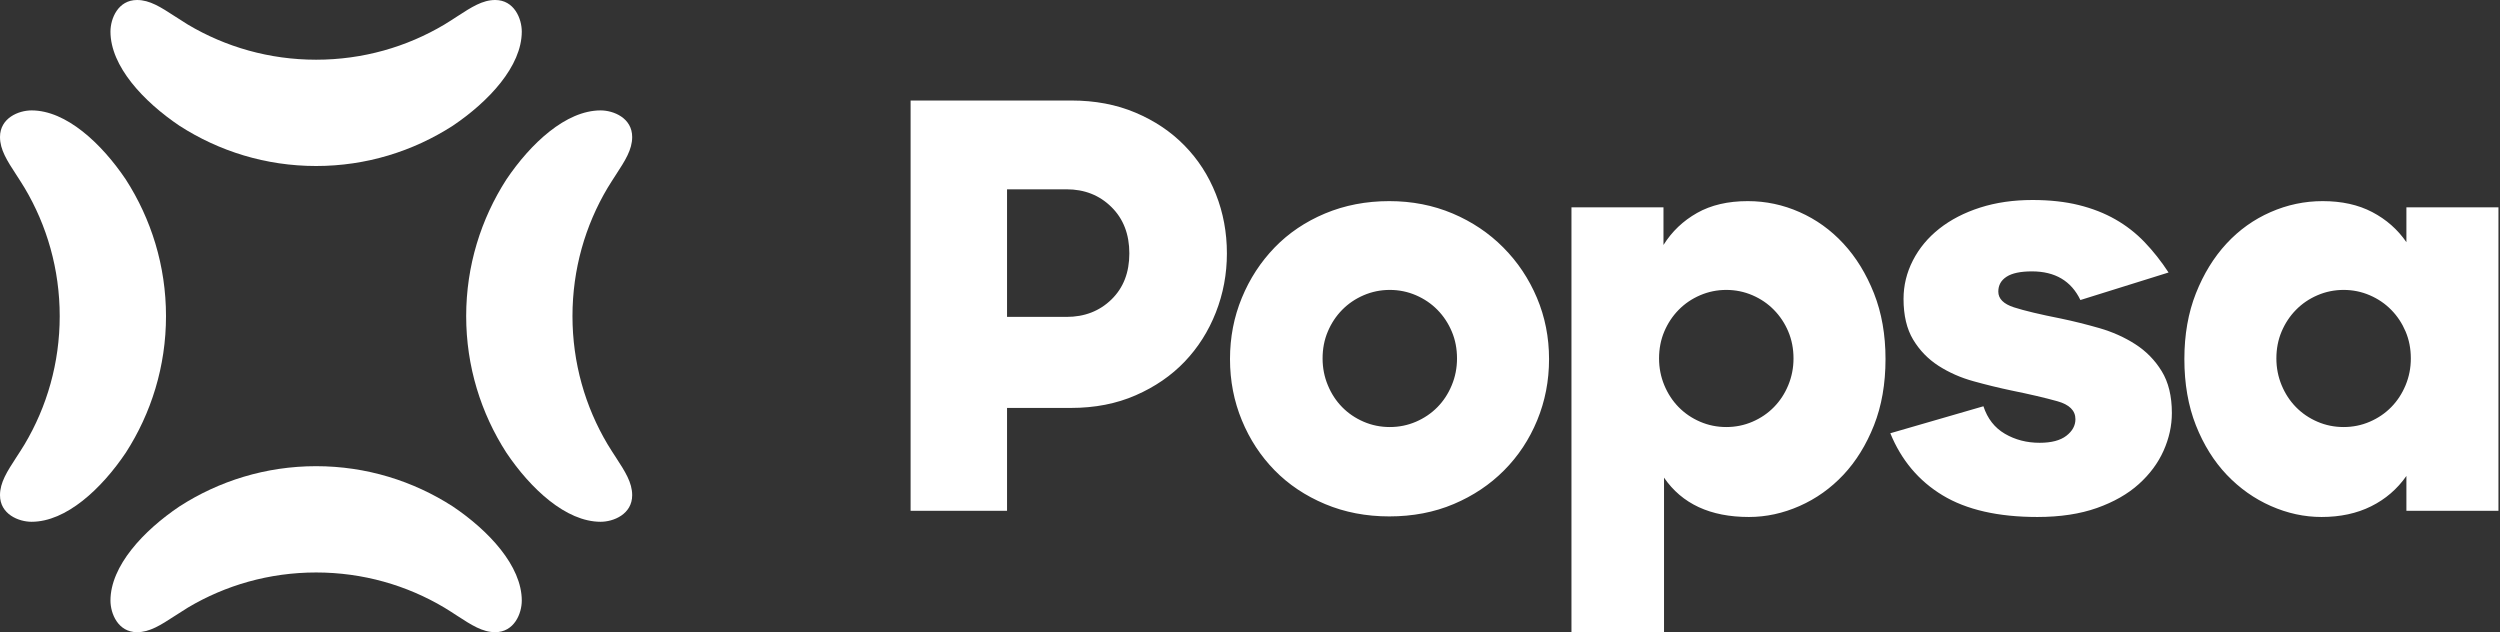
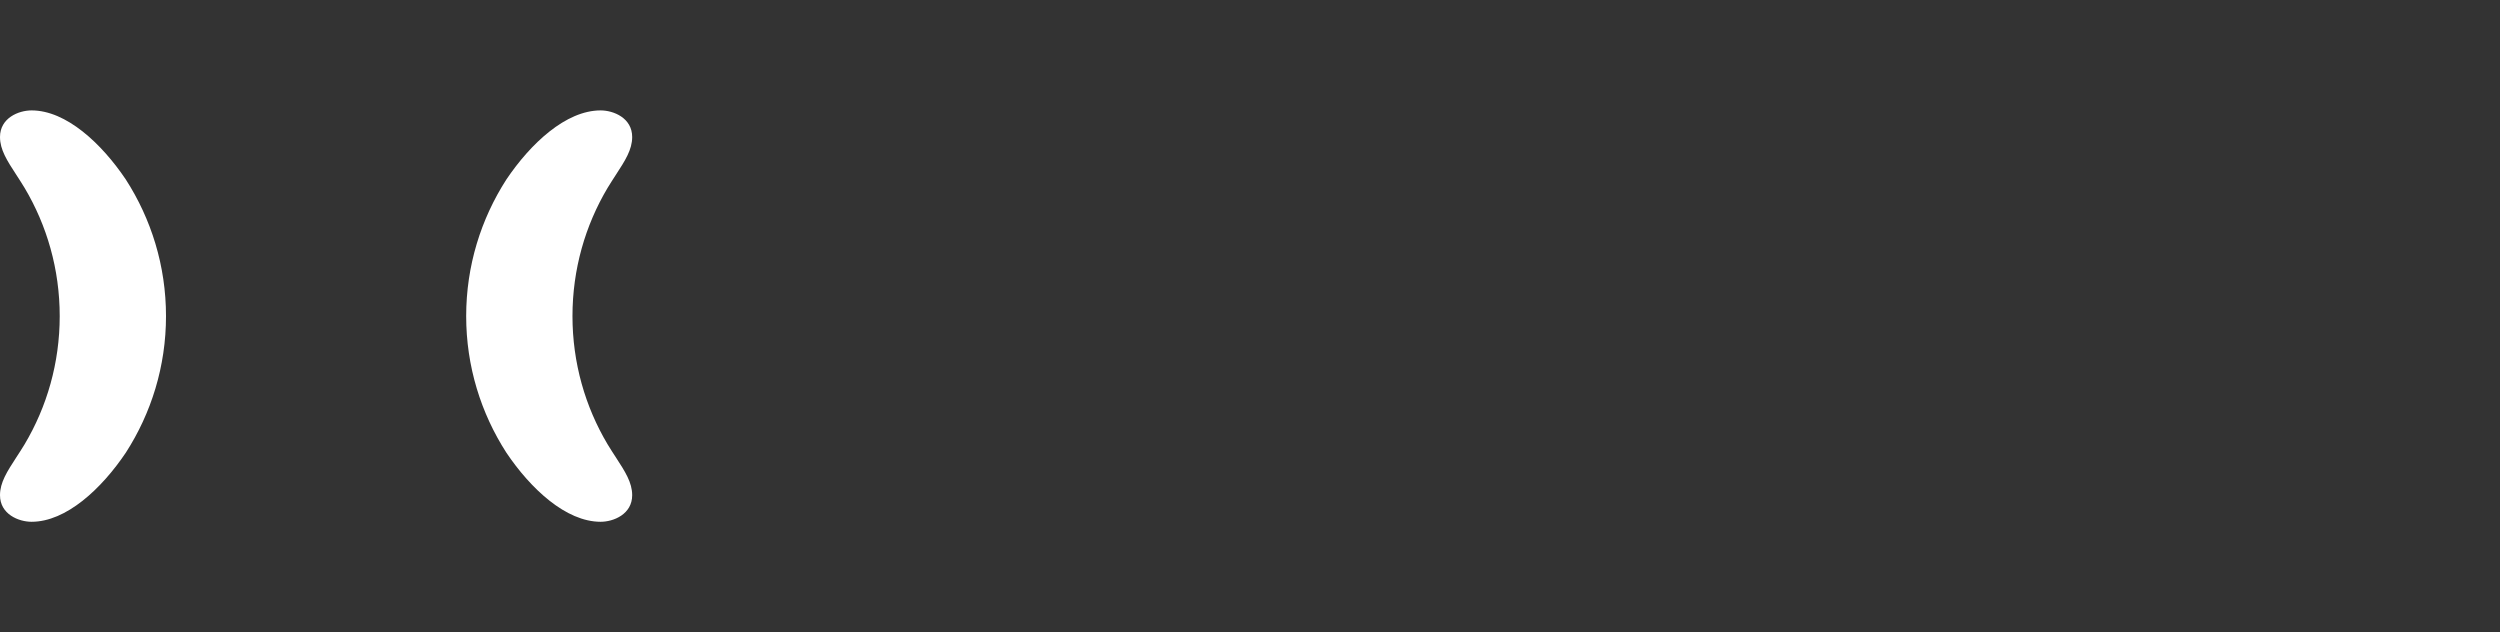
<svg xmlns="http://www.w3.org/2000/svg" width="87" height="22" viewBox="0 0 87 22" fill="none">
  <rect x="0" y="0" width="87" height="22" fill="#333333" stroke="none" />
-   <path fill-rule="evenodd" clip-rule="evenodd" d="M37.288 3.498H31.689V17.776H35.045V14.196H37.269C38.1 14.196 38.851 14.05 39.522 13.756C40.193 13.463 40.762 13.072 41.229 12.583C41.695 12.094 42.056 11.524 42.312 10.872C42.568 10.22 42.696 9.535 42.696 8.818C42.696 8.088 42.568 7.4 42.312 6.755C42.056 6.109 41.692 5.545 41.219 5.063C40.746 4.58 40.177 4.199 39.512 3.919C38.848 3.638 38.106 3.498 37.288 3.498ZM35.045 6.588H37.115C37.742 6.588 38.263 6.794 38.678 7.205C39.094 7.615 39.301 8.153 39.301 8.818C39.301 9.483 39.094 10.018 38.678 10.422C38.263 10.826 37.742 11.028 37.115 11.028H35.045V6.588ZM48.346 17.971C49.164 17.971 49.912 17.828 50.589 17.541C51.267 17.254 51.852 16.863 52.344 16.367C52.836 15.872 53.22 15.292 53.494 14.627C53.769 13.962 53.907 13.251 53.907 12.495C53.907 11.739 53.766 11.028 53.485 10.363C53.204 9.698 52.814 9.115 52.315 8.613C51.817 8.111 51.228 7.716 50.551 7.429C49.873 7.143 49.138 6.999 48.346 6.999C47.541 6.999 46.796 7.143 46.112 7.429C45.428 7.716 44.843 8.111 44.357 8.613C43.872 9.115 43.491 9.698 43.217 10.363C42.942 11.028 42.804 11.739 42.804 12.495C42.804 13.251 42.942 13.962 43.217 14.627C43.491 15.292 43.872 15.872 44.357 16.367C44.843 16.863 45.428 17.254 46.112 17.541C46.796 17.828 47.541 17.971 48.346 17.971ZM46.026 12.475C46.026 12.136 46.086 11.823 46.208 11.537C46.329 11.25 46.495 10.999 46.706 10.784C46.917 10.569 47.167 10.399 47.454 10.275C47.742 10.151 48.045 10.089 48.365 10.089C48.685 10.089 48.988 10.151 49.276 10.275C49.563 10.399 49.813 10.569 50.024 10.784C50.235 10.999 50.401 11.25 50.522 11.537C50.644 11.823 50.704 12.136 50.704 12.475C50.704 12.801 50.644 13.111 50.522 13.404C50.401 13.698 50.235 13.952 50.024 14.167C49.813 14.382 49.563 14.552 49.276 14.676C48.988 14.8 48.685 14.861 48.365 14.861C48.045 14.861 47.742 14.8 47.454 14.676C47.167 14.552 46.917 14.382 46.706 14.167C46.495 13.952 46.329 13.698 46.208 13.404C46.086 13.111 46.026 12.801 46.026 12.475ZM60.861 17.991C61.462 17.991 62.05 17.863 62.625 17.609C63.2 17.355 63.709 16.993 64.15 16.524C64.591 16.054 64.945 15.481 65.214 14.803C65.482 14.125 65.616 13.355 65.616 12.495C65.616 11.647 65.482 10.885 65.214 10.207C64.945 9.529 64.591 8.952 64.15 8.476C63.709 8 63.2 7.635 62.625 7.381C62.05 7.126 61.449 6.999 60.823 6.999C60.132 6.999 59.544 7.136 59.059 7.41C58.573 7.684 58.183 8.055 57.889 8.525V7.214H54.687V22H57.908V16.622C58.534 17.534 59.519 17.991 60.861 17.991ZM57.735 12.475C57.735 12.136 57.796 11.823 57.917 11.537C58.039 11.25 58.205 10.999 58.416 10.784C58.627 10.569 58.876 10.399 59.164 10.275C59.452 10.151 59.755 10.089 60.075 10.089C60.394 10.089 60.698 10.151 60.986 10.275C61.273 10.399 61.523 10.569 61.733 10.784C61.944 10.999 62.111 11.25 62.232 11.537C62.353 11.823 62.414 12.136 62.414 12.475C62.414 12.801 62.353 13.111 62.232 13.404C62.111 13.698 61.944 13.952 61.733 14.167C61.523 14.382 61.273 14.552 60.986 14.676C60.698 14.8 60.394 14.861 60.075 14.861C59.755 14.861 59.452 14.8 59.164 14.676C58.876 14.552 58.627 14.382 58.416 14.167C58.205 13.952 58.039 13.698 57.917 13.404C57.796 13.111 57.735 12.801 57.735 12.475ZM70.902 17.991C71.695 17.991 72.385 17.886 72.973 17.678C73.561 17.469 74.047 17.192 74.431 16.846C74.814 16.501 75.102 16.113 75.293 15.683C75.485 15.253 75.581 14.816 75.581 14.373C75.581 13.786 75.463 13.3 75.226 12.915C74.99 12.531 74.683 12.218 74.306 11.977C73.929 11.735 73.513 11.55 73.06 11.419C72.606 11.289 72.162 11.178 71.727 11.087C70.998 10.943 70.452 10.813 70.087 10.696C69.723 10.578 69.541 10.396 69.541 10.148C69.541 9.926 69.637 9.754 69.829 9.63C70.02 9.506 70.314 9.444 70.711 9.444C71.516 9.444 72.079 9.776 72.398 10.441L75.466 9.483C75.21 9.092 74.932 8.74 74.632 8.427C74.332 8.114 73.993 7.85 73.616 7.635C73.239 7.42 72.814 7.253 72.341 7.136C71.868 7.019 71.331 6.96 70.73 6.96C70.065 6.96 69.458 7.048 68.908 7.224C68.359 7.4 67.885 7.645 67.489 7.957C67.093 8.27 66.786 8.639 66.569 9.063C66.352 9.486 66.243 9.933 66.243 10.402C66.243 10.976 66.355 11.449 66.578 11.82C66.802 12.192 67.096 12.495 67.46 12.73C67.825 12.964 68.231 13.144 68.678 13.267C69.126 13.391 69.567 13.499 70.001 13.59C70.64 13.72 71.171 13.844 71.593 13.962C72.015 14.079 72.225 14.288 72.225 14.588C72.225 14.809 72.12 15.002 71.909 15.165C71.698 15.328 71.388 15.409 70.979 15.409C70.532 15.409 70.129 15.305 69.771 15.096C69.413 14.887 69.164 14.568 69.023 14.138L65.783 15.077C66.166 16.015 66.773 16.736 67.604 17.238C68.435 17.74 69.535 17.991 70.902 17.991ZM80.829 6.999C80.202 6.999 79.598 7.126 79.017 7.381C78.435 7.635 77.924 8 77.483 8.476C77.042 8.952 76.687 9.529 76.418 10.207C76.15 10.885 76.016 11.647 76.016 12.495C76.016 13.355 76.15 14.125 76.418 14.803C76.687 15.481 77.045 16.054 77.492 16.524C77.94 16.993 78.451 17.355 79.026 17.609C79.602 17.863 80.19 17.991 80.79 17.991C81.442 17.991 82.018 17.867 82.516 17.619C83.015 17.371 83.424 17.019 83.743 16.563V17.776H86.946V7.214H83.743V8.427C83.437 7.984 83.04 7.635 82.555 7.381C82.069 7.126 81.494 6.999 80.829 6.999ZM83.897 12.475C83.897 12.801 83.836 13.111 83.715 13.404C83.593 13.698 83.427 13.952 83.216 14.167C83.005 14.382 82.756 14.552 82.468 14.676C82.181 14.8 81.877 14.861 81.558 14.861C81.238 14.861 80.934 14.8 80.647 14.676C80.359 14.552 80.11 14.382 79.899 14.167C79.688 13.952 79.522 13.698 79.4 13.404C79.279 13.111 79.218 12.801 79.218 12.475C79.218 12.136 79.279 11.823 79.4 11.537C79.522 11.25 79.688 10.999 79.899 10.784C80.11 10.569 80.359 10.399 80.647 10.275C80.934 10.151 81.238 10.089 81.558 10.089C81.877 10.089 82.181 10.151 82.468 10.275C82.756 10.399 83.005 10.569 83.216 10.784C83.427 10.999 83.593 11.25 83.715 11.537C83.836 11.823 83.897 12.136 83.897 12.475Z" fill="white" />
-   <path d="M6.248 4.378C7.622 5.263 9.251 5.777 11 5.777C12.749 5.777 14.378 5.263 15.754 4.378C17.009 3.534 18.158 2.304 18.158 1.099C18.158 0.649 17.895 0 17.233 0C16.791 0 16.41 0.247 15.917 0.567C15.776 0.659 15.626 0.757 15.462 0.856C14.156 1.633 12.63 2.078 11.001 2.078C9.372 2.078 7.846 1.633 6.539 0.856C6.377 0.757 6.227 0.66 6.086 0.568C5.593 0.248 5.213 0 4.769 0C4.106 0 3.844 0.649 3.844 1.099C3.844 2.304 4.992 3.533 6.248 4.378Z" fill="white" />
-   <path d="M6.248 17.622C7.622 16.737 9.251 16.223 11 16.223C12.749 16.223 14.378 16.737 15.754 17.622C17.009 18.466 18.158 19.695 18.158 20.901C18.158 21.351 17.895 22 17.233 22C16.791 22 16.41 21.753 15.917 21.433C15.776 21.341 15.626 21.243 15.462 21.144C14.156 20.367 12.63 19.922 11.001 19.922C9.372 19.922 7.846 20.367 6.539 21.144C6.377 21.243 6.227 21.34 6.086 21.432C5.593 21.752 5.213 22 4.769 22C4.106 22 3.844 21.351 3.844 20.901C3.844 19.695 4.992 18.467 6.248 17.622Z" fill="white" />
  <path d="M16.223 11C16.223 9.251 16.737 7.622 17.622 6.246C18.467 4.991 19.696 3.842 20.901 3.842C21.351 3.842 22 4.105 22 4.768C22 5.211 21.753 5.591 21.432 6.084C21.341 6.225 21.243 6.375 21.144 6.539C20.367 7.845 19.922 9.371 19.922 11.001C19.922 12.63 20.367 14.156 21.144 15.462C21.243 15.626 21.341 15.776 21.433 15.917C21.753 16.41 22 16.79 22 17.233C22 17.895 21.351 18.158 20.901 18.158C19.696 18.158 18.466 17.009 17.622 15.754C16.736 14.378 16.223 12.749 16.223 11Z" fill="white" />
  <path d="M4.378 6.246C5.263 7.622 5.777 9.251 5.777 11C5.777 12.749 5.264 14.378 4.378 15.754C3.534 17.009 2.304 18.158 1.099 18.158C0.649 18.158 0 17.895 0 17.233C0 16.79 0.247 16.41 0.567 15.917C0.659 15.776 0.757 15.626 0.856 15.462C1.633 14.156 2.078 12.63 2.078 11.001C2.078 9.371 1.633 7.845 0.856 6.539C0.757 6.375 0.659 6.225 0.568 6.084C0.247 5.591 0 5.211 0 4.768C0 4.105 0.649 3.842 1.099 3.842C2.304 3.842 3.533 4.991 4.378 6.246Z" fill="white" />
</svg>